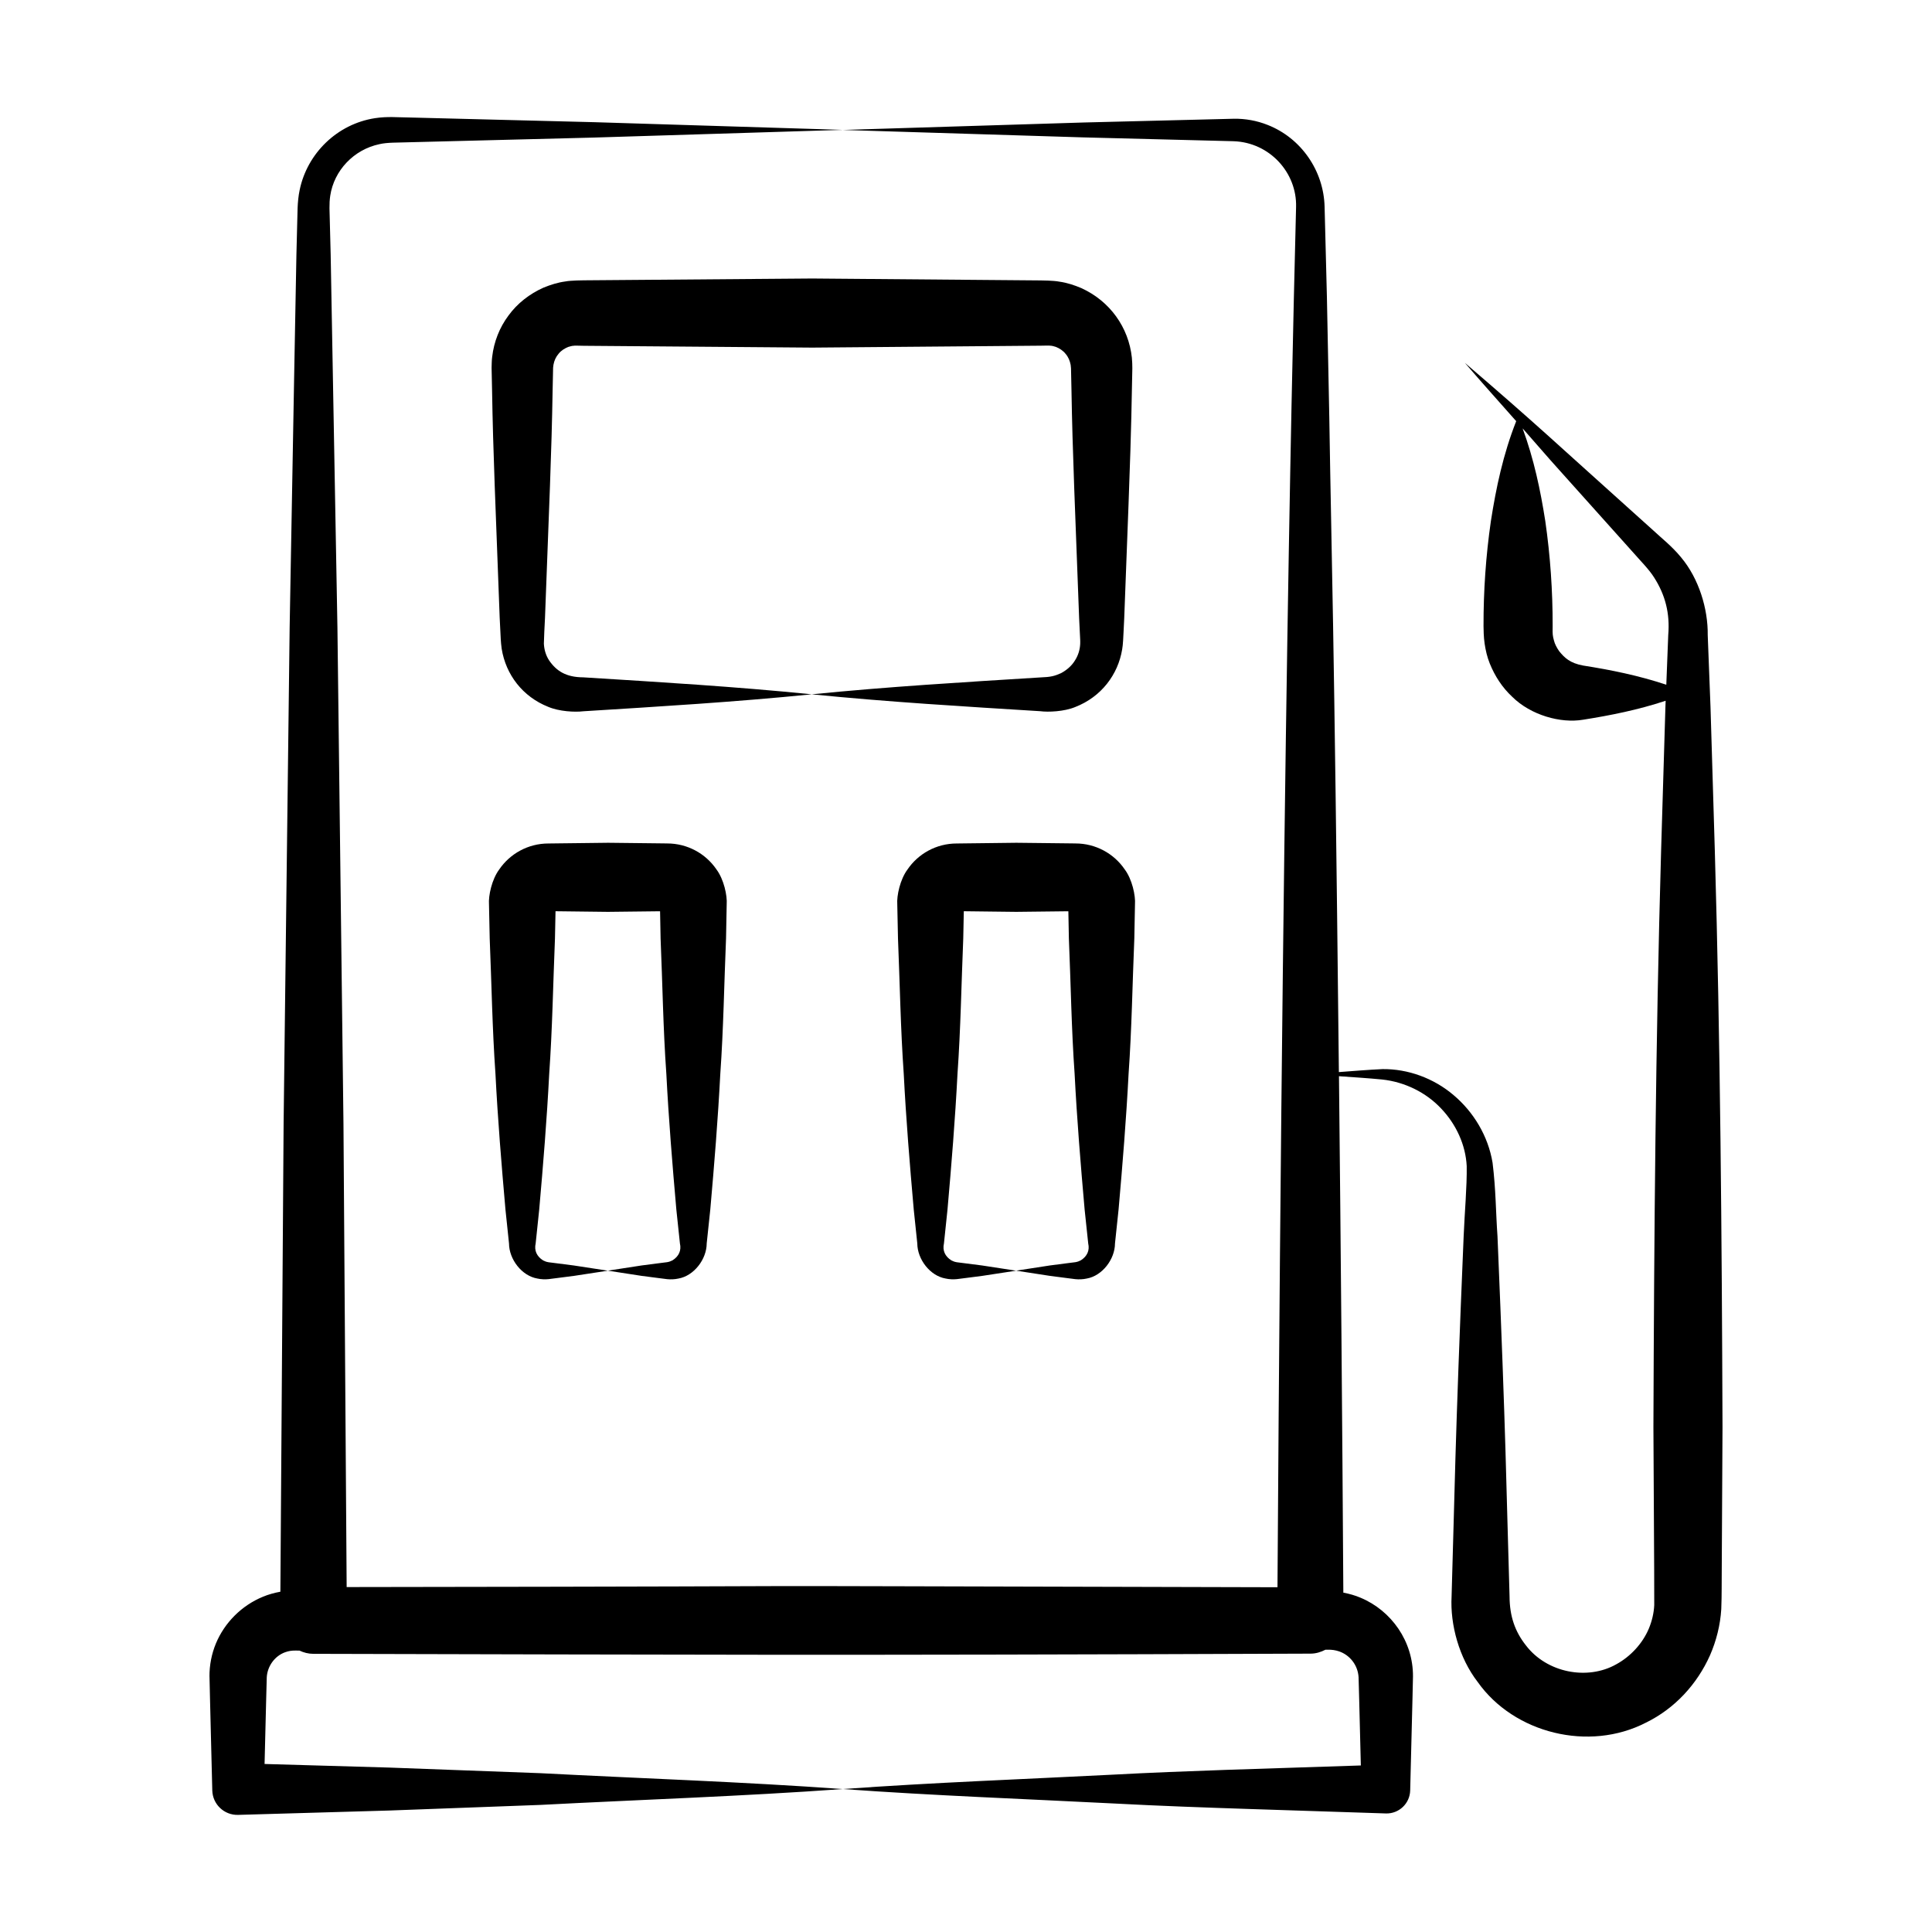
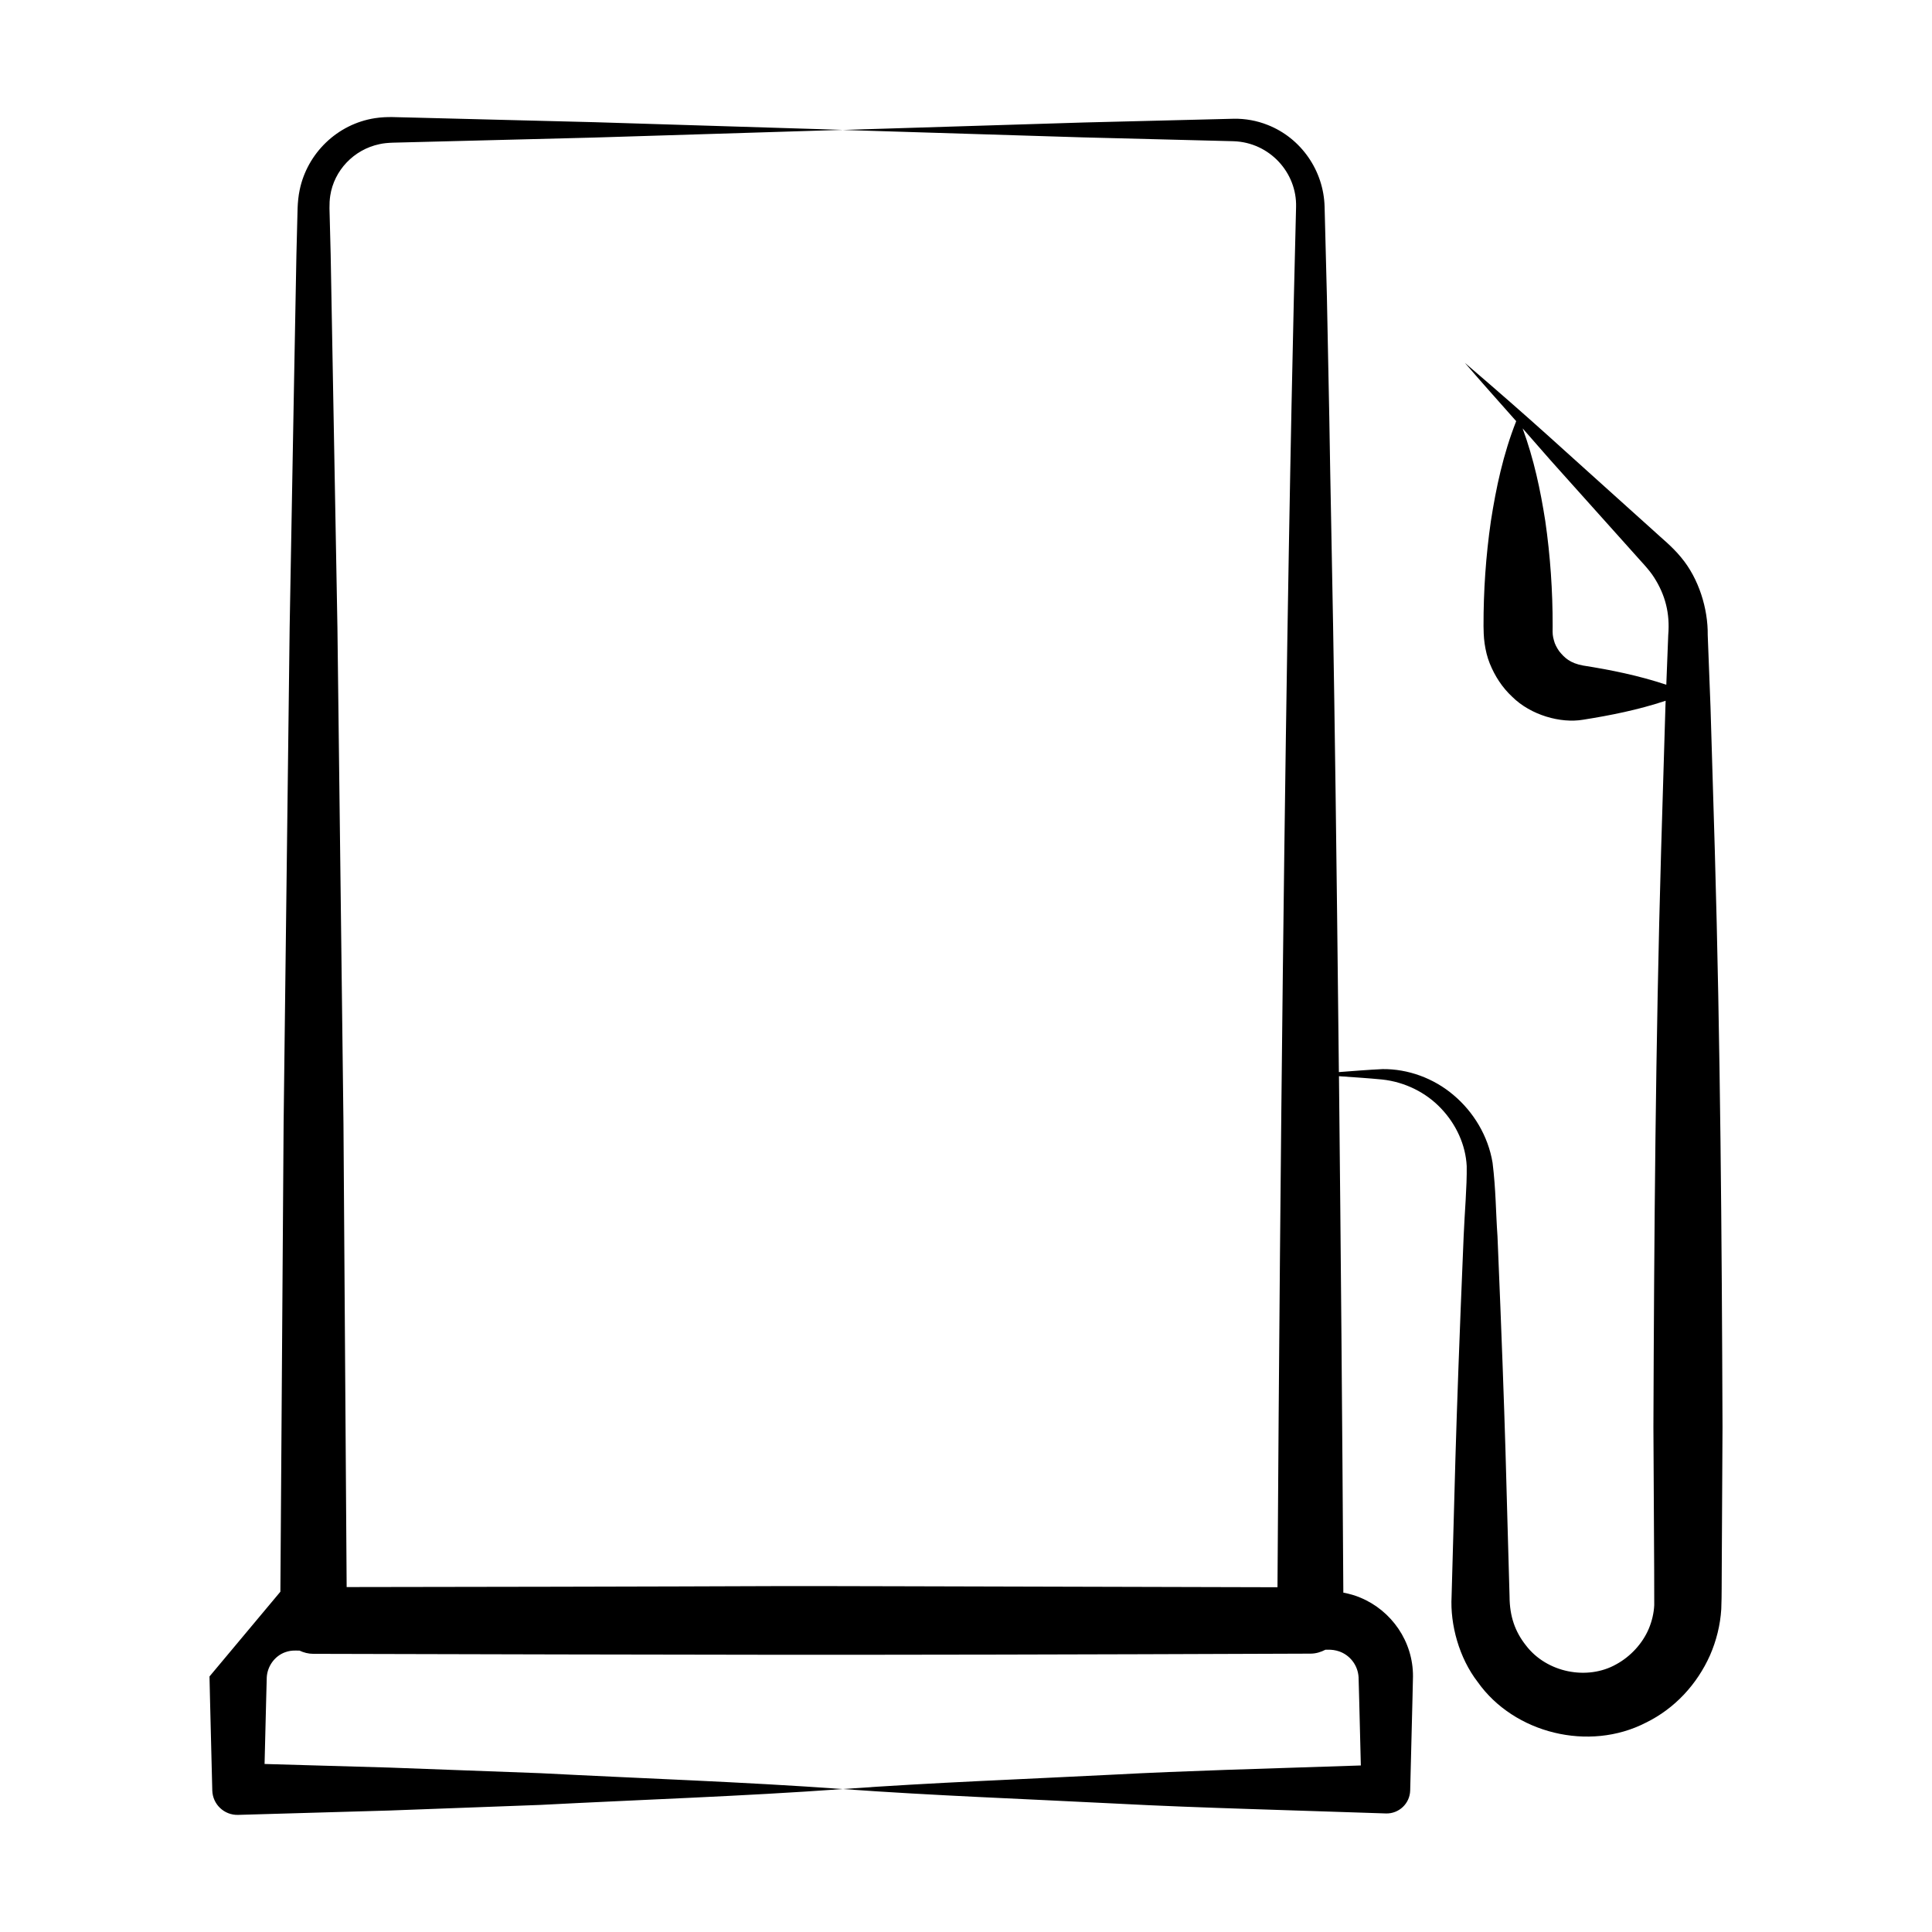
<svg xmlns="http://www.w3.org/2000/svg" fill="#000000" width="800px" height="800px" version="1.1" viewBox="144 144 512 512">
  <g>
-     <path d="m199.52 588.28 0.137 6.051c0.023 0.941 0.641 25.719 0.602 24.148v0.027c0.105 3.672 3.168 6.562 6.84 6.457l40.062-1.156 40.062-1.488c26.707-1.395 53.418-2.277 80.125-4.203-26.707-1.926-53.418-2.809-80.125-4.203l-40.062-1.488-33.047-0.953 0.426-17.137 0.156-5.84c0.168-2.957 2.125-5.652 4.883-6.641 0.918-0.328 1.75-0.461 2.848-0.441l0.949 0.016c1.117 0.52 2.332 0.848 3.644 0.852 101.2 0.227 132.88 0.453 264.35-0.051 1.414-0.008 2.691-0.43 3.871-1.031l0.676-0.012c1.07-0.016 1.996 0.125 2.945 0.441 2.824 0.957 4.988 3.606 5.176 6.863l0.16 5.844 0.438 17.531c-27.141 0.902-46.574 1.414-65.332 2.418-23.984 1.227-47.969 2.098-71.953 3.832 23.984 1.734 47.969 2.606 71.953 3.832 11.992 0.641 23.984 1.066 35.977 1.461 1.965 0.062 36.965 1.203 36.023 1.176 3.453 0.086 6.324-2.644 6.41-6.098 0.105-4.234 0.641-25.512 0.605-24.152l0.137-6.043c0.059-9.301-5.695-17.449-13.875-20.871-1.461-0.625-3.012-1.059-4.582-1.355-0.281-45.617-0.672-91.238-1.156-136.86 3.836 0.27 7.699 0.512 11.434 0.875 6.019 0.645 11.645 3.438 15.633 7.68 4.004 4.199 6.508 9.688 6.785 15.262 0.09 5.469-0.566 12.473-0.812 18.637-2.332 55.41-2.402 69.32-3.195 95.414-0.41 7.449 1.973 16.281 6.941 22.699 9.605 13.57 29.465 18.539 44.582 10.734 7.606-3.719 13.535-10.152 16.965-17.848 1.684-3.852 2.719-8.016 2.981-12.223 0.16-4.25 0.074-6.656 0.125-10.074l0.203-38.164c-0.184-50.887-0.574-101.78-2.035-152.66l-1.145-38.168-0.738-19.082c0.09-6.969-2.356-14.969-7.055-20.578-2.473-3.004-5.035-4.957-7.309-7.086l-7.102-6.391c-17.969-16.113-24.156-22.023-42.891-38.074 4.469 5.219 9.066 10.305 13.602 15.453-3.477 8.824-5.328 17.645-6.707 26.469-1.344 9.273-1.969 18.547-1.953 27.82 0.016 0.891 0.023 2.875 0.293 4.672 0.266 1.785 0.676 3.566 1.355 5.242 1.344 3.348 3.34 6.414 5.938 8.82 4.945 4.918 12.898 7.098 18.77 6.102 7.305-1.152 14.609-2.613 21.91-5.031l-0.062 1.668-1.145 38.168c-1.461 50.887-1.852 101.78-2.035 152.66l0.203 38.164 0.016 9.004c-0.105 2.144-0.609 4.254-1.441 6.242-1.656 3.949-4.879 7.41-8.633 9.449-7.625 4.309-18.383 2.262-23.926-5.008-2.894-3.652-4.32-7.707-4.344-12.973-0.895-29.539-0.879-40.418-3.195-95.414-0.465-6.551-0.414-12.297-1.305-19.508-1.164-7.102-5.062-13.516-10.348-17.953-5.277-4.492-12.094-6.949-18.785-6.883-3.938 0.188-7.754 0.504-11.598 0.793-1.324-123.94-1.914-133.55-2.539-173.49l-0.633-31.883c-0.023-0.941-0.652-25.512-0.613-23.941-0.238-9.613-6.266-18.227-15.078-21.688-2.856-1.141-5.934-1.695-8.969-1.645-0.941 0.023-42.531 1.062-39.879 0.996l-63.766 1.973 63.766 1.973c0.941 0.023 42.473 1.082 39.824 1.016 9.504 0.32 16.801 8.305 16.543 17.441-0.113 6.898-3.363 113.64-4.926 365.77-206.93-0.516-61.312-0.289-246.68-0.047l-0.844-122.77-1.602-131.61c-0.184-10.09 0.664 36.562-1.789-98.707-0.023-0.922-0.34-13.262-0.316-12.34-0.008-1.168 0.035-2.211 0.203-3.312 1.016-6.68 6.238-12.227 13.066-13.652 2.059-0.48 4.781-0.391 7.594-0.492 1.82-0.047 52.371-1.328 49.355-1.254l65.805-2.035-65.805-2.035c-2.074-0.051-52.535-1.332-49.355-1.254-2.656-0.008-5.465-0.324-8.816 0.191-10.043 1.555-17.93 9.344-19.938 18.98-0.707 3.336-0.551 6.422-0.664 8.977l-0.207 8.227-0.613 32.902-1.18 65.805-1.602 131.61-0.855 124c-1.594 0.293-3.172 0.723-4.648 1.344-5.598 2.301-10.137 6.836-12.441 12.383-1.148 2.766-1.719 5.773-1.703 8.727zm363.99-267.91c-3.394-0.637-4.863-1.988-6.34-3.832-0.625-0.922-1.145-1.871-1.379-2.883-0.145-0.492-0.25-0.988-0.297-1.496-0.047-0.5-0.047-0.844-0.027-2.269 0.016-9.273-0.613-18.547-1.953-27.82-1.281-8.184-3.004-16.363-6.008-24.547 3.336 3.766 6.598 7.606 9.977 11.332l19.133 21.348c2.137 2.445 4.406 4.699 5.731 6.82 2.953 4.606 4.242 9.508 3.754 15.258l-0.512 13.184c-7.359-2.453-14.719-3.934-22.078-5.094z" />
-     <path d="m429 367.52-2.246-0.027c-0.922-0.012-14.395-0.16-13.473-0.148-0.922 0.012-14.395 0.172-13.473 0.16l-2.246 0.027c-5.465-0.008-10.27 2.766-13.074 6.902-1.945 2.617-2.879 6.918-2.699 9.277l0.188 8.98c0.496 11.977 0.684 23.953 1.527 35.93 0.609 11.977 1.594 23.953 2.648 35.93l0.941 8.98c0.02 4.199 3.379 8.582 7.488 9.289 0.992 0.223 2.078 0.258 2.984 0.164l2.246-0.285 4.492-0.578 8.98-1.375-8.98-1.375-4.492-0.578-2.246-0.285c-0.594-0.102-1.004-0.262-1.441-0.492-1.691-1.062-2.391-2.637-1.969-4.484l0.941-8.98c1.055-11.977 2.035-23.953 2.648-35.93 0.844-11.977 1.031-23.953 1.527-35.93l0.148-7.207c1.227 0.016 14.801 0.176 13.859 0.164 0.922-0.012 14.395-0.16 13.473-0.152l0.375-0.004 0.137 7.195c0.512 11.977 0.672 23.953 1.523 35.93 0.613 11.977 1.594 23.953 2.652 35.93l0.949 8.98c0.426 1.844-0.27 3.402-1.953 4.469-0.438 0.23-0.844 0.387-1.438 0.492l-2.246 0.285-4.492 0.582-8.98 1.383 8.98 1.383 4.492 0.582 2.246 0.285c0.906 0.094 1.996 0.062 2.988-0.16 4.117-0.707 7.481-5.102 7.5-9.305l0.949-8.98c1.055-11.977 2.035-23.953 2.652-35.93 0.852-11.977 1.016-23.953 1.523-35.93l0.172-8.98c0.184-2.359-0.75-6.668-2.699-9.281-2.871-4.223-7.715-6.91-13.086-6.902z" />
-     <path d="m320.8 367.52-2.246-0.027c-0.922-0.012-14.395-0.16-13.473-0.148-0.922 0.012-14.395 0.172-13.473 0.16l-2.246 0.027c-5.453-0.008-10.262 2.758-13.074 6.902-1.945 2.617-2.879 6.918-2.699 9.277l0.188 8.98c0.496 11.977 0.684 23.953 1.527 35.93 0.609 11.977 1.594 23.953 2.648 35.93l0.941 8.98c0.02 4.199 3.379 8.582 7.488 9.289 0.992 0.223 2.078 0.258 2.984 0.164l2.246-0.285 4.492-0.578 8.98-1.375-8.98-1.375-4.492-0.578-2.246-0.285c-0.594-0.102-1.004-0.262-1.441-0.492-1.691-1.062-2.391-2.637-1.969-4.484l0.941-8.98c1.055-11.977 2.035-23.953 2.648-35.93 0.844-11.977 1.031-23.953 1.527-35.93l0.148-7.207c1.227 0.016 14.801 0.176 13.859 0.164 0.922-0.012 14.395-0.16 13.473-0.152l0.375-0.004 0.137 7.195c0.512 11.977 0.672 23.953 1.527 35.93 0.613 11.977 1.594 23.953 2.648 35.93l0.949 8.98c0.426 1.844-0.273 3.402-1.953 4.469-0.438 0.23-0.844 0.387-1.438 0.492l-2.246 0.285-4.492 0.582-8.98 1.383 8.98 1.383 4.492 0.582 2.246 0.285c0.906 0.094 1.996 0.062 2.988-0.16 4.117-0.707 7.481-5.102 7.5-9.305l0.949-8.98c1.059-11.977 2.035-23.953 2.652-35.93 0.852-11.977 1.016-23.953 1.523-35.93l0.172-8.98c0.184-2.359-0.75-6.668-2.699-9.281-2.867-4.223-7.715-6.91-13.086-6.902z" />
-     <path d="m296.8 218.33c-1 0.066-2.004 0.07-2.992 0.262-1.996 0.262-3.934 0.883-5.785 1.641-3.66 1.633-6.914 4.152-9.254 7.367-2.387 3.176-3.883 7.012-4.332 10.938-0.141 0.973-0.125 1.977-0.16 2.93l0.039 1.891 0.082 3.785c0.285 17.426 0.918 30.504 2.023 60.531l0.188 3.781c0.066 1.152 0.078 2.527 0.336 4.438 1.102 6.934 5.598 12.742 12.301 15.41 2.934 1.258 7.109 1.465 9.34 1.191 20.176-1.258 40.352-2.465 60.531-4.496-20.176-2.035-40.352-3.238-60.531-4.496-4.562-0.02-7.117-1.66-9.055-4.477-0.891-1.352-1.32-2.914-1.398-4.449l0.113-3.117 0.188-3.781c1.098-29.855 1.734-43.023 2.023-60.531l0.082-3.785 0.039-1.891c0.059-0.305 0.031-0.57 0.105-0.844 0.195-1.074 0.648-2.07 1.359-2.887 0.668-0.848 1.617-1.426 2.562-1.805 0.5-0.133 0.98-0.305 1.5-0.309 0.25-0.062 0.52 0.012 0.773-0.027l1.855 0.039 60.531 0.48 60.531-0.508 1.77-0.031c0.258 0.02 0.527-0.027 0.777 0.031 0.52 0.012 1.004 0.184 1.5 0.328 0.953 0.383 1.887 0.984 2.555 1.836 0.711 0.82 1.137 1.832 1.34 2.91l0.094 0.93 0.039 1.891 0.082 3.785c0.262 16.434 1.012 33.051 2.031 60.531l0.184 3.781 0.094 1.891c-0.016 0.402 0.051 0.785 0.004 1.172-0.078 1.543-0.547 3.098-1.445 4.449-0.855 1.383-2.16 2.484-3.629 3.277-1.746 0.77-2.652 1.031-5.539 1.137-20.176 1.25-40.352 2.453-60.531 4.473 20.176 2.019 40.352 3.223 60.531 4.473 2.144 0.285 6.371 0.109 9.301-1.109 6.922-2.695 11.344-8.613 12.434-15.273 0.23-1.168 0.312-3.574 0.363-4.492l0.184-3.781 1.145-30.266c0.848-22.742 0.809-27.727 0.965-34.047l0.039-1.891c-0.008-0.785-0.023-1.91-0.125-2.844-0.863-8-5.781-14.953-13.391-18.422-1.84-0.781-3.773-1.418-5.762-1.699-0.992-0.191-1.988-0.227-2.988-0.285l-2.016-0.051-60.531-0.508-60.531 0.48z" />
+     <path d="m199.52 588.28 0.137 6.051c0.023 0.941 0.641 25.719 0.602 24.148v0.027c0.105 3.672 3.168 6.562 6.84 6.457l40.062-1.156 40.062-1.488c26.707-1.395 53.418-2.277 80.125-4.203-26.707-1.926-53.418-2.809-80.125-4.203l-40.062-1.488-33.047-0.953 0.426-17.137 0.156-5.84c0.168-2.957 2.125-5.652 4.883-6.641 0.918-0.328 1.75-0.461 2.848-0.441l0.949 0.016c1.117 0.52 2.332 0.848 3.644 0.852 101.2 0.227 132.88 0.453 264.35-0.051 1.414-0.008 2.691-0.43 3.871-1.031l0.676-0.012c1.07-0.016 1.996 0.125 2.945 0.441 2.824 0.957 4.988 3.606 5.176 6.863l0.16 5.844 0.438 17.531c-27.141 0.902-46.574 1.414-65.332 2.418-23.984 1.227-47.969 2.098-71.953 3.832 23.984 1.734 47.969 2.606 71.953 3.832 11.992 0.641 23.984 1.066 35.977 1.461 1.965 0.062 36.965 1.203 36.023 1.176 3.453 0.086 6.324-2.644 6.41-6.098 0.105-4.234 0.641-25.512 0.605-24.152l0.137-6.043c0.059-9.301-5.695-17.449-13.875-20.871-1.461-0.625-3.012-1.059-4.582-1.355-0.281-45.617-0.672-91.238-1.156-136.86 3.836 0.27 7.699 0.512 11.434 0.875 6.019 0.645 11.645 3.438 15.633 7.68 4.004 4.199 6.508 9.688 6.785 15.262 0.09 5.469-0.566 12.473-0.812 18.637-2.332 55.41-2.402 69.32-3.195 95.414-0.41 7.449 1.973 16.281 6.941 22.699 9.605 13.57 29.465 18.539 44.582 10.734 7.606-3.719 13.535-10.152 16.965-17.848 1.684-3.852 2.719-8.016 2.981-12.223 0.16-4.25 0.074-6.656 0.125-10.074l0.203-38.164c-0.184-50.887-0.574-101.78-2.035-152.66l-1.145-38.168-0.738-19.082c0.09-6.969-2.356-14.969-7.055-20.578-2.473-3.004-5.035-4.957-7.309-7.086l-7.102-6.391c-17.969-16.113-24.156-22.023-42.891-38.074 4.469 5.219 9.066 10.305 13.602 15.453-3.477 8.824-5.328 17.645-6.707 26.469-1.344 9.273-1.969 18.547-1.953 27.82 0.016 0.891 0.023 2.875 0.293 4.672 0.266 1.785 0.676 3.566 1.355 5.242 1.344 3.348 3.34 6.414 5.938 8.82 4.945 4.918 12.898 7.098 18.77 6.102 7.305-1.152 14.609-2.613 21.91-5.031l-0.062 1.668-1.145 38.168c-1.461 50.887-1.852 101.78-2.035 152.66l0.203 38.164 0.016 9.004c-0.105 2.144-0.609 4.254-1.441 6.242-1.656 3.949-4.879 7.41-8.633 9.449-7.625 4.309-18.383 2.262-23.926-5.008-2.894-3.652-4.32-7.707-4.344-12.973-0.895-29.539-0.879-40.418-3.195-95.414-0.465-6.551-0.414-12.297-1.305-19.508-1.164-7.102-5.062-13.516-10.348-17.953-5.277-4.492-12.094-6.949-18.785-6.883-3.938 0.188-7.754 0.504-11.598 0.793-1.324-123.94-1.914-133.55-2.539-173.49l-0.633-31.883c-0.023-0.941-0.652-25.512-0.613-23.941-0.238-9.613-6.266-18.227-15.078-21.688-2.856-1.141-5.934-1.695-8.969-1.645-0.941 0.023-42.531 1.062-39.879 0.996l-63.766 1.973 63.766 1.973c0.941 0.023 42.473 1.082 39.824 1.016 9.504 0.32 16.801 8.305 16.543 17.441-0.113 6.898-3.363 113.64-4.926 365.77-206.93-0.516-61.312-0.289-246.68-0.047l-0.844-122.77-1.602-131.61c-0.184-10.09 0.664 36.562-1.789-98.707-0.023-0.922-0.34-13.262-0.316-12.34-0.008-1.168 0.035-2.211 0.203-3.312 1.016-6.68 6.238-12.227 13.066-13.652 2.059-0.48 4.781-0.391 7.594-0.492 1.82-0.047 52.371-1.328 49.355-1.254l65.805-2.035-65.805-2.035c-2.074-0.051-52.535-1.332-49.355-1.254-2.656-0.008-5.465-0.324-8.816 0.191-10.043 1.555-17.93 9.344-19.938 18.98-0.707 3.336-0.551 6.422-0.664 8.977l-0.207 8.227-0.613 32.902-1.18 65.805-1.602 131.61-0.855 124zm363.99-267.91c-3.394-0.637-4.863-1.988-6.34-3.832-0.625-0.922-1.145-1.871-1.379-2.883-0.145-0.492-0.25-0.988-0.297-1.496-0.047-0.5-0.047-0.844-0.027-2.269 0.016-9.273-0.613-18.547-1.953-27.82-1.281-8.184-3.004-16.363-6.008-24.547 3.336 3.766 6.598 7.606 9.977 11.332l19.133 21.348c2.137 2.445 4.406 4.699 5.731 6.82 2.953 4.606 4.242 9.508 3.754 15.258l-0.512 13.184c-7.359-2.453-14.719-3.934-22.078-5.094z" />
  </g>
</svg>